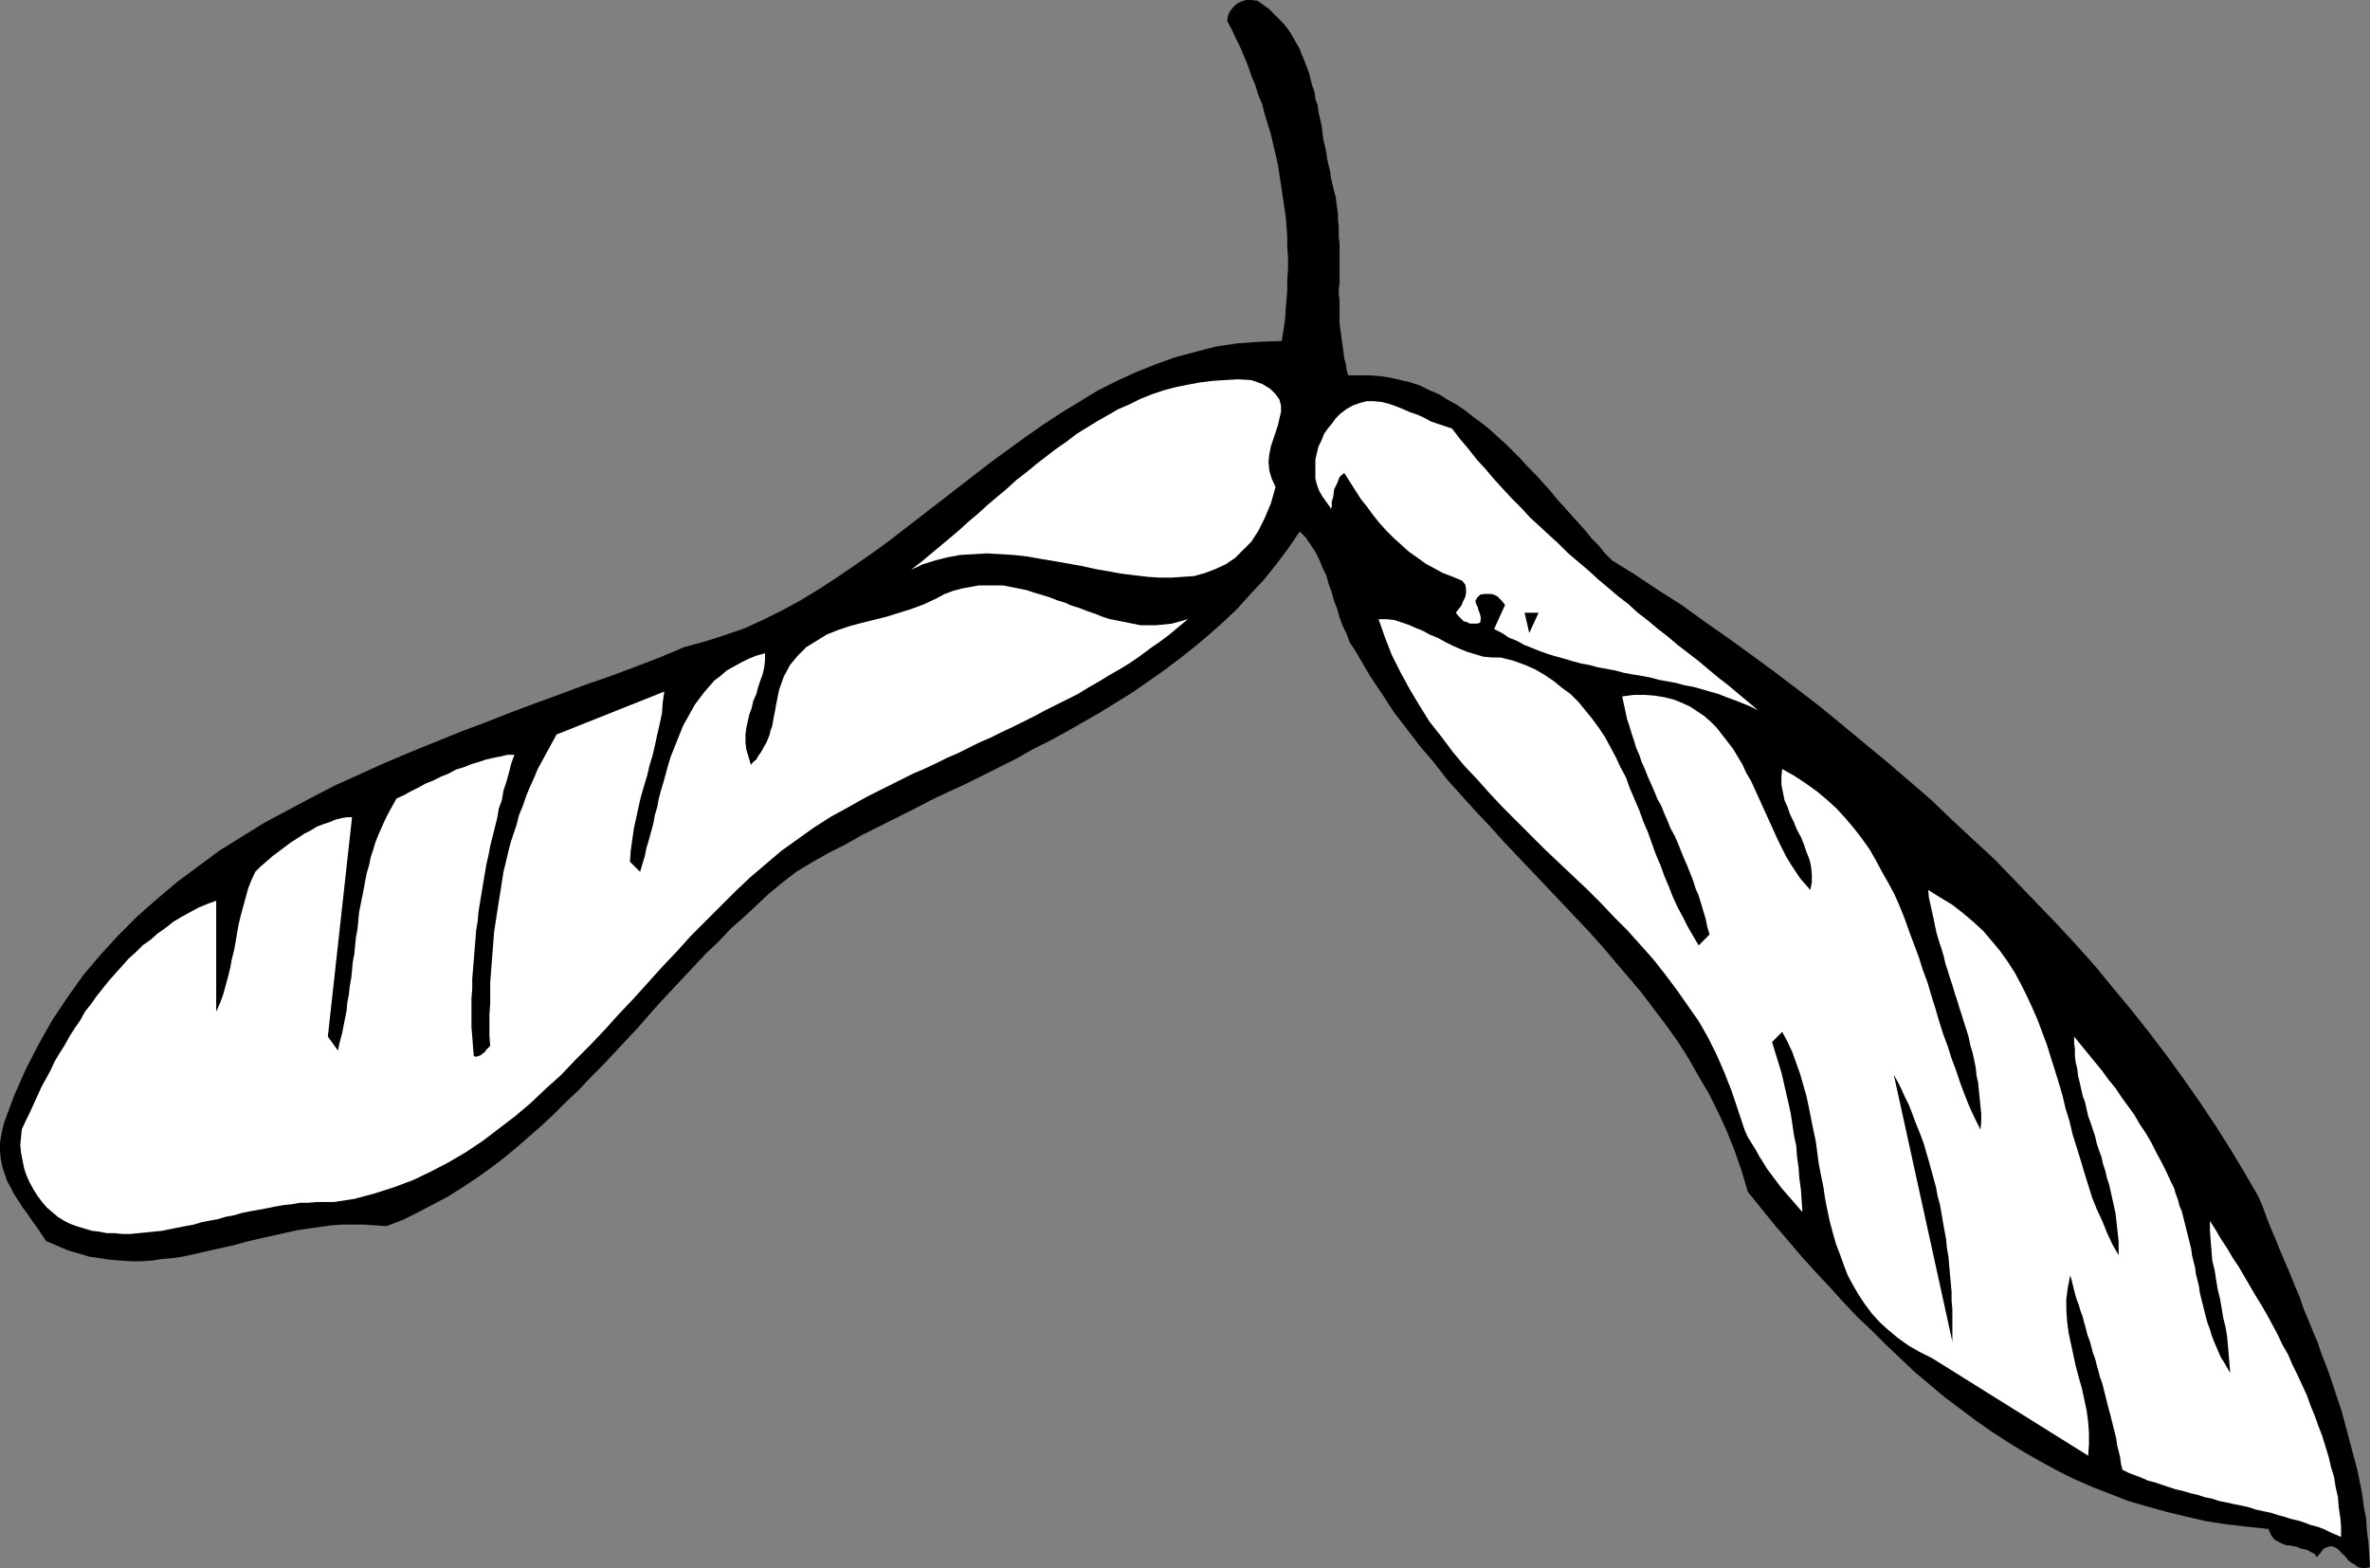
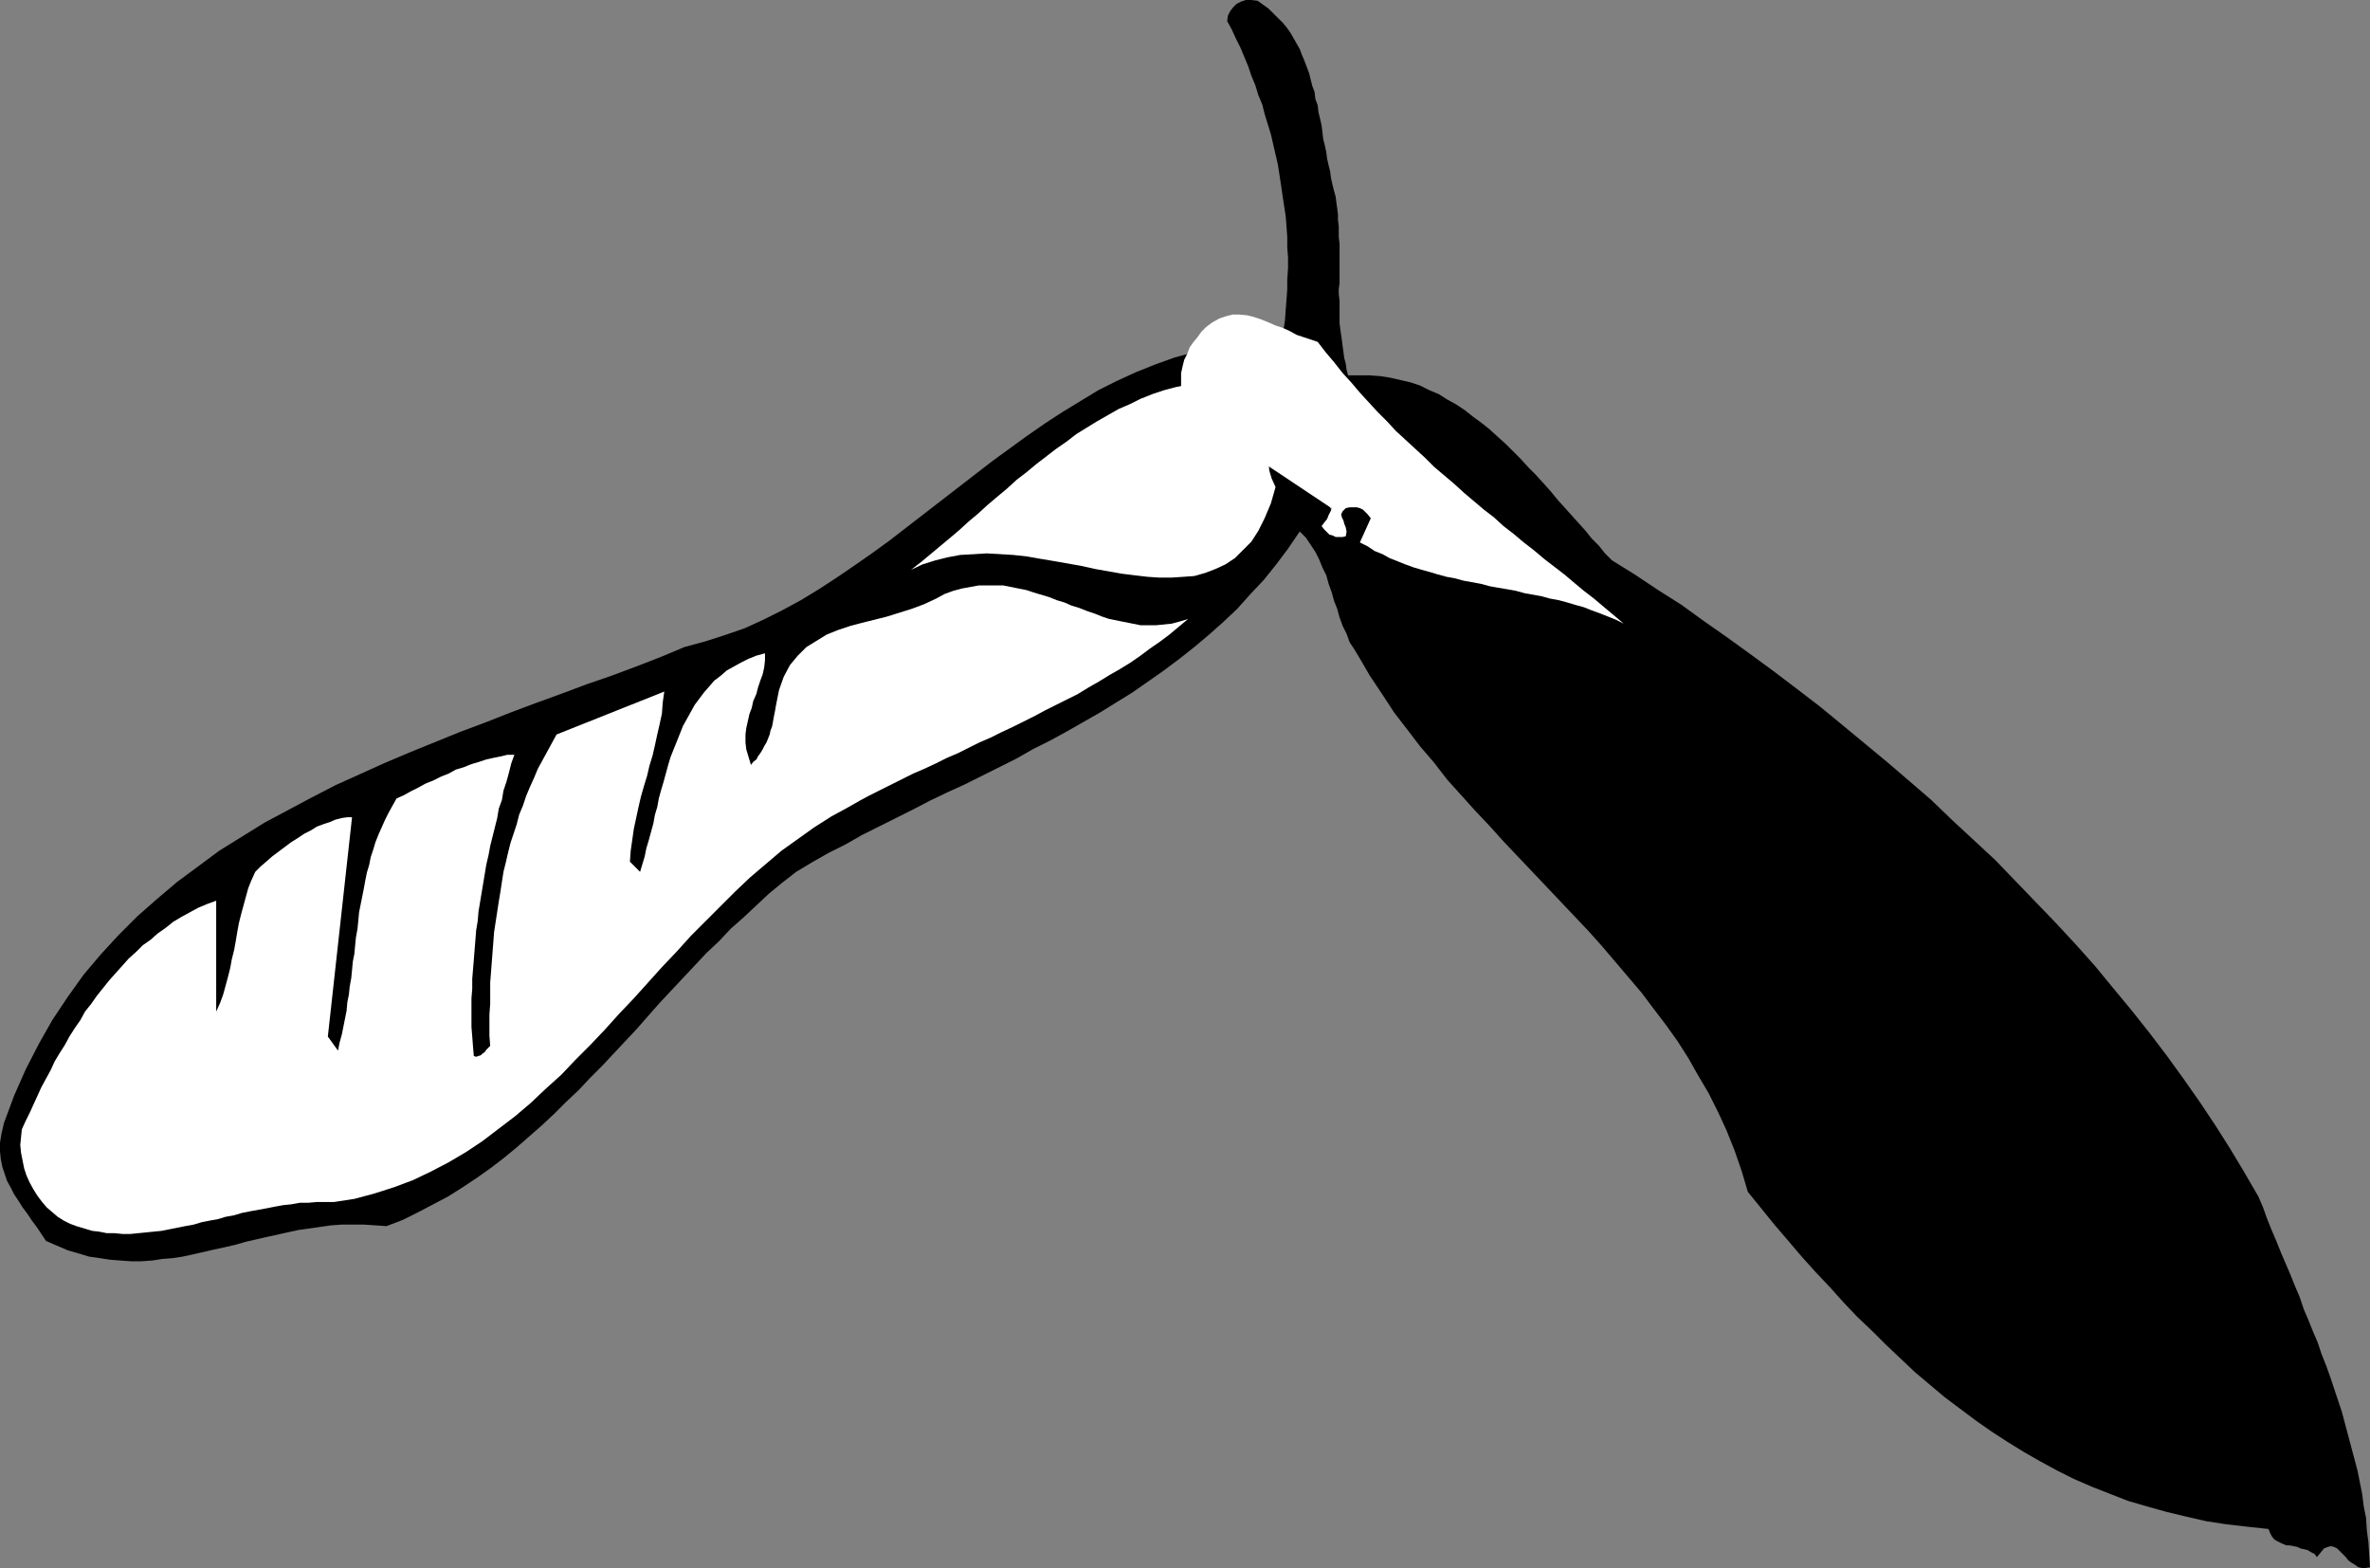
<svg xmlns="http://www.w3.org/2000/svg" xmlns:ns1="http://sodipodi.sourceforge.net/DTD/sodipodi-0.dtd" xmlns:ns2="http://www.inkscape.org/namespaces/inkscape" version="1.0" width="129.809mm" height="85.883mm" id="svg7" ns1:docname="Leaves 15.wmf">
  <rect width="100%" height="100%" fill="#808080" stroke="none" />
  <ns1:namedview id="namedview7" pagecolor="#ffffff" bordercolor="#000000" borderopacity="0.25" ns2:showpageshadow="2" ns2:pageopacity="0.0" ns2:pagecheckerboard="0" ns2:deskcolor="#d1d1d1" ns2:document-units="mm" />
  <defs id="defs1">
    <pattern id="WMFhbasepattern" patternUnits="userSpaceOnUse" width="6" height="6" x="0" y="0" />
  </defs>
  <path style="fill:#000000;fill-opacity:1;fill-rule:evenodd;stroke:none" d="m 9.534,256.899 2.262,0.969 2.262,0.969 2.262,0.646 2.101,0.646 2.262,0.323 2.101,0.323 2.101,0.162 2.262,0.162 h 2.101 l 2.262,-0.162 2.101,-0.323 2.101,-0.162 2.101,-0.323 2.262,-0.485 2.101,-0.485 2.101,-0.485 2.262,-0.485 2.101,-0.485 2.262,-0.646 2.101,-0.485 2.101,-0.485 2.262,-0.485 2.101,-0.485 2.262,-0.485 2.262,-0.323 2.262,-0.323 2.262,-0.323 2.262,-0.162 h 2.262 2.262 l 2.424,0.162 2.262,0.162 3.394,-1.293 3.232,-1.616 3.07,-1.616 3.07,-1.616 3.07,-1.939 2.909,-1.939 2.747,-1.939 2.747,-2.1 2.747,-2.262 2.586,-2.262 2.586,-2.262 2.586,-2.424 2.424,-2.424 2.586,-2.424 2.424,-2.585 2.424,-2.424 2.424,-2.585 2.424,-2.585 2.424,-2.585 2.262,-2.585 2.424,-2.747 2.424,-2.585 2.424,-2.585 2.424,-2.585 2.424,-2.585 2.586,-2.424 2.424,-2.585 2.747,-2.424 2.586,-2.424 2.586,-2.424 2.747,-2.262 2.909,-2.262 3.232,-1.939 3.394,-1.939 3.555,-1.777 3.394,-1.939 3.555,-1.777 3.555,-1.777 3.555,-1.777 3.394,-1.777 3.717,-1.777 3.555,-1.616 3.555,-1.777 3.555,-1.777 3.555,-1.777 3.394,-1.939 3.555,-1.777 3.555,-1.939 3.394,-1.939 3.394,-1.939 3.394,-2.1 3.394,-2.1 3.232,-2.262 3.232,-2.262 3.232,-2.424 3.07,-2.424 3.07,-2.585 2.909,-2.585 2.909,-2.747 2.747,-3.07 2.747,-2.908 2.586,-3.231 2.424,-3.231 2.424,-3.555 1.293,1.293 0.97,1.454 0.97,1.454 0.808,1.616 0.646,1.616 0.808,1.616 0.485,1.777 0.646,1.777 0.485,1.777 0.646,1.616 0.485,1.777 0.646,1.777 0.808,1.616 0.646,1.777 0.97,1.454 0.97,1.616 2.262,3.878 2.586,3.878 2.424,3.716 2.747,3.555 2.586,3.393 2.909,3.393 2.747,3.555 2.909,3.231 2.909,3.231 2.909,3.07 2.909,3.231 2.909,3.07 3.07,3.231 2.909,3.07 2.909,3.07 2.909,3.07 2.909,3.07 2.747,3.07 2.747,3.231 2.747,3.231 2.747,3.231 2.424,3.231 2.586,3.393 2.424,3.393 2.262,3.555 2.101,3.716 2.101,3.555 1.939,3.878 1.778,3.878 1.616,4.039 1.454,4.201 1.293,4.362 2.747,3.393 2.747,3.393 2.909,3.393 2.747,3.231 2.909,3.231 2.909,3.07 2.747,3.07 2.909,3.07 3.07,2.908 2.909,2.908 2.909,2.747 3.07,2.908 3.07,2.585 3.07,2.585 3.232,2.424 3.232,2.424 3.232,2.262 3.232,2.1 3.394,2.1 3.394,1.939 3.555,1.939 3.555,1.777 3.717,1.616 3.717,1.454 3.717,1.454 3.878,1.131 4.04,1.131 4.04,0.969 4.202,0.969 4.202,0.646 4.202,0.485 4.525,0.485 0.323,0.808 0.323,0.646 0.485,0.646 0.485,0.323 0.646,0.323 0.646,0.323 0.808,0.323 h 0.646 l 0.808,0.162 0.808,0.162 0.646,0.323 0.808,0.162 0.646,0.162 0.808,0.485 0.646,0.323 0.485,0.646 0.808,-0.969 0.646,-0.808 0.808,-0.323 0.646,-0.162 0.646,0.162 0.646,0.323 0.485,0.485 0.646,0.646 0.646,0.646 0.485,0.646 0.646,0.485 0.808,0.485 0.646,0.485 0.808,0.162 h 0.646 l 0.97,-0.162 -0.162,-2.585 -0.162,-2.585 -0.323,-2.424 -0.162,-2.585 -0.485,-2.424 -0.323,-2.585 -0.485,-2.424 -0.485,-2.424 -0.646,-2.424 -0.646,-2.424 -0.646,-2.424 -0.646,-2.424 -0.646,-2.424 -0.808,-2.424 -0.808,-2.424 -0.808,-2.424 -0.808,-2.262 -0.97,-2.424 -0.808,-2.424 -0.97,-2.262 -0.97,-2.424 -0.97,-2.262 -0.808,-2.424 -0.97,-2.262 -0.97,-2.424 -0.97,-2.262 -0.97,-2.262 -0.97,-2.424 -0.97,-2.262 -0.97,-2.424 -0.808,-2.262 -0.97,-2.262 -2.909,-5.009 -2.909,-4.847 -3.07,-4.847 -3.232,-4.847 -3.394,-4.847 -3.394,-4.686 -3.555,-4.686 -3.717,-4.686 -3.878,-4.686 -3.717,-4.524 -4.04,-4.524 -4.04,-4.362 -4.202,-4.362 -4.202,-4.362 -4.202,-4.362 -4.525,-4.201 -4.363,-4.039 -4.363,-4.201 -4.686,-4.039 -4.525,-3.878 -4.686,-3.878 -4.686,-3.878 -4.525,-3.716 -4.848,-3.716 -4.686,-3.555 -4.848,-3.555 -4.686,-3.393 -4.848,-3.393 -4.686,-3.393 -4.848,-3.07 -4.848,-3.231 -4.686,-2.908 -1.454,-1.454 -1.293,-1.616 -1.454,-1.454 -1.293,-1.616 -1.454,-1.616 -1.454,-1.616 -1.454,-1.616 -1.454,-1.616 -1.454,-1.777 -1.454,-1.616 -1.616,-1.777 -1.454,-1.454 -1.616,-1.777 -1.454,-1.454 -1.616,-1.616 -1.616,-1.454 -1.778,-1.616 -1.616,-1.293 -1.778,-1.293 -1.616,-1.293 -1.939,-1.293 -1.778,-0.969 -1.778,-1.131 -1.939,-0.808 -1.939,-0.969 -1.939,-0.646 -2.101,-0.485 -2.101,-0.485 -2.101,-0.323 -2.101,-0.162 h -2.262 -2.262 l -0.323,-1.131 -0.162,-1.293 -0.323,-1.131 -0.162,-1.293 -0.162,-1.131 -0.162,-1.293 -0.162,-1.131 -0.162,-1.131 -0.162,-1.293 v -1.131 -1.131 -1.293 -1.131 l -0.162,-1.293 v -1.131 l 0.162,-1.131 v -1.131 -1.131 -1.293 -1.131 -1.293 -1.131 -1.131 l -0.162,-1.293 v -1.131 -1.131 l -0.162,-1.293 v -1.131 l -0.162,-1.293 -0.162,-1.131 -0.162,-1.293 -0.323,-1.131 -0.323,-1.293 -0.323,-1.454 -0.162,-1.293 -0.323,-1.293 -0.323,-1.454 -0.162,-1.293 -0.323,-1.454 -0.323,-1.293 -0.162,-1.454 -0.162,-1.293 -0.323,-1.454 -0.323,-1.293 -0.162,-1.454 -0.485,-1.293 -0.162,-1.454 -0.485,-1.293 -0.323,-1.293 -0.323,-1.293 -0.485,-1.293 -0.485,-1.293 -0.485,-1.131 -0.485,-1.293 -0.646,-1.131 -0.646,-1.131 -0.646,-1.131 -0.808,-1.131 -0.808,-0.969 L 264.539,3.716 263.569,2.747 262.6,1.777 261.469,0.969 260.337,0.162 259.045,0 h -1.131 l -0.97,0.323 -0.97,0.485 -0.646,0.646 -0.646,0.808 -0.485,0.969 -0.162,1.131 0.97,1.777 0.808,1.777 0.97,1.939 0.808,1.939 0.808,1.939 0.646,1.939 0.808,1.939 0.646,2.1 0.808,1.939 0.485,1.939 0.646,2.1 0.646,2.1 0.485,2.1 0.485,2.1 0.485,2.1 0.323,2.1 0.323,2.1 0.323,2.262 0.323,2.1 0.323,2.1 0.162,2.1 0.162,2.262 v 2.1 l 0.162,2.1 v 2.262 l -0.162,2.262 v 2.1 l -0.162,2.1 -0.162,2.1 -0.162,2.262 -0.323,2.1 -0.323,2.1 -4.686,0.162 -4.525,0.323 -4.363,0.646 -4.363,1.131 -4.202,1.131 -4.04,1.454 -4.04,1.616 -3.878,1.777 -3.878,1.939 -3.717,2.262 -3.717,2.262 -3.717,2.424 -3.717,2.585 -3.555,2.585 -3.555,2.585 -3.555,2.747 -3.555,2.747 -3.555,2.747 -3.555,2.747 -3.555,2.747 -3.555,2.747 -3.555,2.585 -3.717,2.585 -3.555,2.424 -3.717,2.424 -3.717,2.262 -3.878,2.1 -3.878,1.939 -3.878,1.777 -4.202,1.454 -4.04,1.293 -4.202,1.131 -5.01,2.1 -5.01,1.939 -5.171,1.939 -5.171,1.777 -5.171,1.939 -5.333,1.939 -5.171,1.939 -5.333,2.1 -5.171,1.939 -5.171,2.1 -5.171,2.1 -5.333,2.262 -5.01,2.262 -5.01,2.262 -5.01,2.585 -4.848,2.585 -4.848,2.585 -4.686,2.908 -4.686,2.908 -4.363,3.231 -4.363,3.231 -4.202,3.555 -4.04,3.555 -3.878,3.878 -3.717,4.039 -3.555,4.201 -3.232,4.524 -3.232,4.847 -2.747,4.847 -2.747,5.332 -2.424,5.493 -2.101,5.655 -0.485,2.1 L 0,236.541 v 1.777 l 0.162,1.616 0.323,1.616 0.485,1.454 0.485,1.454 0.808,1.454 0.646,1.293 0.97,1.454 0.808,1.293 0.97,1.293 0.97,1.454 0.97,1.293 0.97,1.454 z" id="path1" />
  <path style="fill:#ffffff;fill-opacity:1;fill-rule:evenodd;stroke:none" d="m 15.837,253.829 1.616,0.485 1.616,0.485 1.454,0.162 1.616,0.323 h 1.616 l 1.616,0.162 h 1.616 l 1.616,-0.162 1.616,-0.162 1.616,-0.162 1.616,-0.162 1.616,-0.323 1.616,-0.323 1.616,-0.323 1.778,-0.323 1.616,-0.485 1.616,-0.323 1.778,-0.323 1.616,-0.485 1.778,-0.323 1.616,-0.485 1.616,-0.323 1.778,-0.323 1.778,-0.323 1.616,-0.323 1.778,-0.323 1.616,-0.162 1.778,-0.323 h 1.778 l 1.778,-0.162 h 1.778 1.778 l 4.202,-0.646 4.202,-1.131 4.04,-1.293 3.878,-1.454 3.717,-1.777 3.717,-1.939 3.555,-2.1 3.394,-2.262 3.394,-2.585 3.394,-2.585 3.232,-2.747 3.07,-2.908 3.232,-2.908 2.909,-3.07 3.07,-3.07 3.07,-3.231 2.909,-3.231 3.07,-3.231 2.909,-3.231 2.909,-3.231 3.07,-3.231 2.909,-3.231 3.07,-3.07 3.07,-3.07 3.07,-3.07 3.07,-2.908 3.232,-2.747 3.232,-2.747 3.394,-2.424 3.394,-2.424 3.555,-2.262 3.555,-1.939 2.262,-1.293 2.101,-1.131 2.262,-1.131 2.262,-1.131 2.262,-1.131 2.262,-1.131 2.262,-0.969 2.424,-1.131 2.262,-1.131 2.262,-0.969 2.262,-1.131 2.262,-1.131 2.262,-0.969 2.262,-1.131 2.424,-1.131 2.262,-1.131 2.262,-1.131 2.101,-1.131 2.262,-1.131 2.262,-1.131 2.262,-1.131 2.101,-1.293 2.262,-1.293 2.101,-1.293 2.262,-1.293 2.101,-1.293 2.101,-1.454 1.939,-1.454 2.101,-1.454 1.939,-1.454 1.939,-1.616 1.939,-1.616 -1.616,0.485 -1.778,0.485 -1.616,0.162 -1.616,0.162 h -1.616 -1.616 l -1.616,-0.323 -1.616,-0.323 -1.616,-0.323 -1.616,-0.323 -1.454,-0.485 -1.616,-0.646 -1.454,-0.485 -1.616,-0.646 -1.616,-0.485 -1.454,-0.646 -1.616,-0.485 -1.616,-0.646 -1.616,-0.485 -1.616,-0.485 -1.454,-0.485 -1.616,-0.323 -1.616,-0.323 -1.616,-0.323 h -1.616 -1.778 -1.616 l -1.778,0.323 -1.778,0.323 -1.778,0.485 -1.778,0.646 -1.778,0.969 -2.424,1.131 -2.586,0.969 -2.586,0.808 -2.586,0.808 -2.586,0.646 -2.586,0.646 -2.424,0.646 -2.424,0.808 -2.424,0.969 -2.101,1.293 -2.101,1.293 -1.778,1.777 -1.616,1.939 -1.293,2.424 -0.97,2.747 -0.646,3.231 -0.162,0.969 -0.162,0.808 -0.162,0.808 -0.162,0.969 -0.162,0.808 -0.323,0.808 -0.162,0.808 -0.323,0.808 -0.323,0.808 -0.485,0.808 -0.323,0.646 -0.485,0.808 -0.485,0.646 -0.323,0.646 -0.646,0.485 -0.485,0.646 -0.485,-1.616 -0.485,-1.616 -0.162,-1.454 v -1.616 l 0.162,-1.293 0.323,-1.454 0.323,-1.454 0.485,-1.293 0.323,-1.454 0.646,-1.454 0.323,-1.293 0.485,-1.454 0.485,-1.293 0.323,-1.454 0.162,-1.454 v -1.454 l -1.778,0.485 -1.616,0.646 -1.616,0.808 -1.454,0.808 -1.454,0.808 -1.293,1.131 -1.293,0.969 -0.97,1.131 -1.131,1.293 -0.97,1.293 -0.97,1.293 -0.808,1.454 -0.808,1.454 -0.808,1.454 -0.646,1.616 -0.646,1.616 -0.646,1.616 -0.646,1.616 -0.485,1.616 -0.485,1.777 -0.485,1.777 -0.485,1.616 -0.485,1.777 -0.323,1.777 -0.485,1.616 -0.323,1.777 -0.485,1.777 -0.485,1.777 -0.485,1.616 -0.323,1.616 -0.485,1.616 -0.485,1.616 -2.101,-2.1 0.162,-2.262 0.323,-2.262 0.323,-2.262 0.485,-2.262 0.485,-2.262 0.485,-2.1 0.646,-2.262 0.646,-2.1 0.485,-2.1 0.646,-2.1 0.485,-2.1 0.485,-2.262 0.485,-2.1 0.485,-2.262 0.162,-2.262 0.323,-2.262 -22.301,8.886 -0.97,1.777 -0.97,1.777 -0.97,1.777 -0.97,1.777 -0.808,1.939 -0.808,1.777 -0.808,1.939 -0.646,1.939 -0.808,1.939 -0.485,1.939 -0.646,1.939 -0.646,1.939 -0.485,1.939 -0.485,2.1 -0.485,1.939 -0.323,2.1 -0.323,2.1 -0.323,1.939 -0.323,2.1 -0.323,2.1 -0.323,2.1 -0.162,2.1 -0.162,2.1 -0.162,2.1 -0.162,2.1 -0.162,2.1 v 2.262 2.1 l -0.162,2.262 v 2.1 2.262 l 0.162,2.1 -0.485,0.485 -0.323,0.323 -0.323,0.485 -0.485,0.323 -0.323,0.323 -0.485,0.162 -0.485,0.162 -0.485,-0.162 -0.162,-1.939 -0.162,-2.1 -0.162,-1.939 v -1.939 -2.1 -1.939 l 0.162,-1.939 v -2.1 l 0.162,-1.939 0.162,-1.939 0.162,-2.1 0.162,-1.939 0.162,-2.1 0.323,-1.939 0.162,-1.939 0.323,-1.939 0.323,-1.939 0.323,-1.939 0.323,-1.939 0.323,-1.939 0.485,-2.1 0.323,-1.777 0.485,-1.939 0.485,-1.939 0.485,-1.939 0.323,-1.939 0.646,-1.777 0.323,-1.939 0.646,-1.939 0.485,-1.777 0.485,-1.939 0.646,-1.777 h -1.454 l -1.293,0.323 -1.616,0.323 -1.454,0.323 -1.454,0.485 -1.616,0.485 -1.616,0.646 -1.616,0.485 -1.454,0.808 -1.616,0.646 -1.616,0.808 -1.616,0.646 -1.454,0.808 -1.616,0.808 -1.454,0.808 -1.454,0.646 -0.808,1.454 -0.808,1.454 -0.808,1.616 -0.646,1.454 -0.646,1.454 -0.646,1.616 -0.485,1.616 -0.485,1.454 -0.323,1.616 -0.485,1.616 -0.323,1.616 -0.323,1.777 -0.323,1.616 -0.323,1.616 -0.323,1.616 -0.162,1.777 -0.162,1.616 -0.323,1.777 -0.162,1.616 -0.162,1.777 -0.323,1.616 -0.162,1.777 -0.162,1.616 -0.323,1.777 -0.162,1.616 -0.323,1.616 -0.162,1.777 -0.323,1.616 -0.323,1.616 -0.323,1.616 -0.485,1.777 -0.323,1.616 -2.101,-2.908 5.01,-45.402 h -0.97 l -1.131,0.162 -1.293,0.323 -1.131,0.485 -1.454,0.485 -1.293,0.485 -1.293,0.808 -1.293,0.646 -1.454,0.969 -1.293,0.808 -1.293,0.969 -1.293,0.969 -1.293,0.969 -1.293,1.131 -1.131,0.969 -1.131,1.131 -0.808,1.777 -0.646,1.616 -0.485,1.777 -0.485,1.777 -0.485,1.777 -0.485,1.939 -0.323,1.777 -0.323,1.939 -0.323,1.777 -0.485,1.939 -0.323,1.777 -0.485,1.939 -0.485,1.777 -0.485,1.777 -0.646,1.777 -0.808,1.777 v -22.943 l -1.778,0.646 -1.939,0.808 -1.778,0.969 -1.778,0.969 -1.616,0.969 -1.616,1.293 -1.616,1.131 -1.454,1.293 -1.616,1.131 -1.454,1.454 -1.454,1.293 -1.293,1.454 -1.454,1.616 -1.293,1.454 -1.293,1.616 -1.293,1.616 -1.131,1.616 -1.293,1.616 -0.97,1.777 -1.131,1.616 -1.131,1.777 -0.97,1.777 -1.131,1.777 -0.97,1.616 -0.808,1.777 -0.97,1.777 -0.97,1.777 -0.808,1.777 -0.808,1.777 -0.808,1.777 -0.808,1.616 -0.808,1.777 -0.162,1.616 -0.162,1.616 0.162,1.616 0.323,1.616 0.323,1.616 0.485,1.454 0.646,1.454 0.808,1.454 0.808,1.293 0.97,1.293 0.97,1.131 1.131,0.969 1.131,0.969 1.293,0.808 1.293,0.646 z" id="path2" />
  <path style="fill:#ffffff;fill-opacity:1;fill-rule:evenodd;stroke:none" d="m 264.054,100.821 -0.808,-1.777 -0.485,-1.616 -0.162,-1.777 0.162,-1.616 0.323,-1.616 0.485,-1.454 0.485,-1.454 0.485,-1.454 0.323,-1.454 0.323,-1.293 v -1.293 l -0.323,-1.293 -0.808,-1.131 -1.131,-1.131 -1.616,-0.969 -2.262,-0.808 -2.747,-0.162 -2.747,0.162 -2.586,0.162 -2.586,0.323 -2.586,0.485 -2.424,0.485 -2.424,0.646 -2.424,0.808 -2.424,0.969 -2.262,1.131 -2.262,0.969 -2.262,1.293 -2.262,1.293 -2.101,1.293 -2.101,1.293 -2.101,1.616 -2.101,1.454 -2.101,1.616 -2.101,1.616 -1.939,1.616 -2.101,1.616 -1.939,1.777 -1.939,1.616 -2.101,1.777 -1.939,1.777 -1.939,1.616 -1.939,1.777 -2.101,1.777 -1.939,1.616 -1.939,1.616 -1.939,1.616 -2.101,1.616 2.424,-1.131 2.586,-0.808 2.586,-0.646 2.586,-0.485 2.747,-0.162 2.747,-0.162 2.747,0.162 2.747,0.162 2.909,0.323 2.747,0.485 2.909,0.485 2.747,0.485 2.747,0.485 2.909,0.646 2.747,0.485 2.747,0.485 2.586,0.323 2.747,0.323 2.424,0.162 h 2.586 l 2.424,-0.162 2.262,-0.162 2.262,-0.646 2.101,-0.808 2.101,-0.969 1.939,-1.293 1.616,-1.616 1.778,-1.777 1.454,-2.262 1.293,-2.585 1.293,-3.07 z" id="path3" />
-   <path style="fill:#ffffff;fill-opacity:1;fill-rule:evenodd;stroke:none" d="m 275.366,105.022 0.162,0.323 0.162,-0.485 v -0.969 l 0.323,-1.131 0.162,-1.454 0.646,-1.293 0.485,-1.293 0.97,-0.808 1.131,1.777 1.131,1.777 1.131,1.777 1.293,1.616 1.293,1.777 1.293,1.616 1.454,1.616 1.454,1.454 1.616,1.454 1.616,1.454 1.616,1.131 1.778,1.293 1.778,0.969 1.778,0.969 2.101,0.808 1.939,0.808 0.646,0.808 0.162,0.808 v 0.969 l -0.162,0.808 -0.485,0.969 -0.323,0.808 -0.646,0.808 -0.485,0.646 0.485,0.646 0.646,0.646 0.485,0.485 0.646,0.162 0.646,0.323 h 0.646 0.808 l 0.646,-0.162 0.162,-0.969 -0.162,-0.808 -0.323,-0.808 -0.162,-0.646 -0.323,-0.646 -0.162,-0.646 0.323,-0.646 0.646,-0.646 0.808,-0.162 h 0.646 0.808 l 0.646,0.162 0.646,0.323 0.485,0.485 0.485,0.485 0.646,0.808 -2.262,5.009 1.616,0.808 1.454,0.969 1.616,0.646 1.454,0.808 1.616,0.646 1.616,0.646 1.778,0.646 1.616,0.485 1.778,0.485 1.616,0.485 1.778,0.485 1.778,0.323 1.778,0.485 1.778,0.323 1.778,0.323 1.778,0.485 1.778,0.323 1.939,0.323 1.778,0.323 1.778,0.485 1.778,0.323 1.778,0.323 1.778,0.485 1.778,0.323 1.778,0.485 1.616,0.485 1.778,0.485 1.616,0.646 1.778,0.646 1.616,0.646 1.616,0.646 1.616,0.808 -2.101,-1.777 -1.939,-1.616 -2.101,-1.777 -2.101,-1.616 -1.939,-1.616 -2.101,-1.777 -2.101,-1.616 -2.101,-1.616 -2.101,-1.777 -2.101,-1.616 -2.101,-1.777 -2.101,-1.616 -1.939,-1.777 -2.101,-1.616 -2.101,-1.777 -2.101,-1.777 -1.939,-1.777 -2.101,-1.777 -2.101,-1.777 -1.939,-1.939 -1.939,-1.777 -2.101,-1.939 -1.939,-1.777 -1.778,-1.939 -1.939,-1.939 -1.939,-2.1 -1.778,-1.939 -1.778,-2.1 -1.778,-1.939 -1.778,-2.262 -1.778,-2.1 -1.616,-2.1 -1.454,-0.485 -1.454,-0.485 -1.454,-0.485 -1.454,-0.808 -1.454,-0.646 -1.454,-0.485 -1.454,-0.646 -1.616,-0.646 -1.454,-0.485 -1.293,-0.323 -1.616,-0.162 h -1.454 l -1.293,0.323 -1.454,0.485 -1.454,0.808 -1.293,0.969 -0.97,0.969 -0.808,1.131 -0.808,0.969 -0.808,1.131 -0.485,1.293 -0.646,1.293 -0.323,1.293 -0.323,1.454 v 1.293 1.293 1.293 l 0.323,1.293 0.485,1.293 0.646,1.131 0.808,1.131 z" id="path4" />
-   <path style="fill:#ffffff;fill-opacity:1;fill-rule:evenodd;stroke:none" d="m 359.721,229.593 0.485,1.454 0.485,1.454 0.485,1.454 0.646,1.454 0.808,1.293 0.808,1.293 0.808,1.454 0.808,1.293 0.808,1.293 0.97,1.293 0.97,1.293 0.97,1.293 1.131,1.293 1.131,1.293 0.97,1.131 1.131,1.293 -0.162,-2.262 -0.162,-2.424 -0.323,-2.262 -0.162,-2.262 -0.323,-2.262 -0.162,-2.262 -0.485,-2.262 -0.323,-2.262 -0.323,-2.1 -0.485,-2.262 -0.485,-2.1 -0.485,-2.1 -0.485,-2.1 -0.646,-2.1 -0.646,-2.1 -0.646,-2.1 2.101,-2.1 1.131,2.1 0.97,2.1 0.808,2.262 0.808,2.262 0.646,2.262 0.646,2.262 0.485,2.262 0.485,2.424 0.485,2.424 0.485,2.262 0.323,2.424 0.323,2.424 0.485,2.424 0.485,2.424 0.323,2.262 0.485,2.424 0.485,2.262 0.646,2.424 0.646,2.262 0.808,2.1 0.808,2.262 0.808,2.1 1.131,2.1 1.131,1.939 1.293,1.939 1.454,1.939 1.616,1.777 1.778,1.616 1.939,1.616 2.262,1.616 2.262,1.293 2.586,1.293 32.32,20.196 0.162,-2.424 v -2.262 l -0.162,-2.262 -0.323,-2.424 -0.485,-2.262 -0.485,-2.262 -0.646,-2.262 -0.646,-2.424 -0.485,-2.262 -0.485,-2.262 -0.485,-2.262 -0.323,-2.424 -0.162,-2.424 v -2.262 l 0.323,-2.424 0.485,-2.424 0.323,1.131 0.323,1.293 0.323,1.293 0.323,1.131 0.485,1.293 0.323,1.131 0.485,1.293 0.323,1.293 0.323,1.131 0.323,1.293 0.485,1.293 0.323,1.131 0.323,1.293 0.485,1.293 0.323,1.293 0.323,1.131 0.323,1.293 0.485,1.293 0.323,1.293 0.323,1.293 0.323,1.293 0.323,1.293 0.323,1.131 0.323,1.293 0.323,1.293 0.323,1.293 0.323,1.293 0.162,1.293 0.323,1.293 0.323,1.293 0.162,1.293 0.323,1.293 1.293,0.646 1.293,0.485 1.293,0.485 1.454,0.646 1.293,0.323 1.454,0.485 1.454,0.485 1.454,0.485 1.454,0.323 1.616,0.485 1.454,0.323 1.454,0.485 1.616,0.323 1.454,0.485 1.616,0.323 1.454,0.323 1.616,0.323 1.454,0.323 1.454,0.485 1.454,0.323 1.616,0.323 1.454,0.485 1.293,0.323 1.454,0.485 1.454,0.323 1.454,0.485 1.293,0.485 1.293,0.323 1.293,0.485 1.293,0.646 1.131,0.485 1.131,0.485 v -2.1 l -0.162,-1.939 -0.323,-2.1 -0.162,-2.1 -0.485,-2.1 -0.323,-2.1 -0.646,-2.1 -0.485,-2.1 -0.646,-2.1 -0.646,-2.1 -0.808,-2.1 -0.808,-2.262 -0.808,-1.939 -0.808,-2.262 -0.97,-2.1 -0.97,-2.1 -0.97,-1.939 -0.97,-2.262 -1.131,-1.939 -0.97,-2.1 -1.131,-2.1 -1.131,-2.1 -1.131,-1.939 -1.293,-2.1 -1.131,-1.939 -1.131,-1.939 -1.131,-1.939 -1.293,-1.939 -1.131,-1.939 -1.293,-1.939 -1.131,-1.939 -1.131,-1.777 v 2.1 l 0.162,2.1 0.162,1.939 0.162,2.1 0.485,1.939 0.323,2.1 0.323,1.939 0.485,1.939 0.323,1.939 0.323,1.939 0.485,1.939 0.323,1.939 0.162,1.777 0.162,1.939 0.162,1.939 0.162,1.939 -0.646,-1.131 -0.646,-1.131 -0.646,-0.969 -0.485,-1.131 -0.485,-1.131 -0.485,-1.131 -0.485,-1.293 -0.323,-1.131 -0.485,-1.293 -0.323,-1.131 -0.323,-1.293 -0.323,-1.293 -0.323,-1.293 -0.323,-1.293 -0.162,-1.293 -0.323,-1.293 -0.323,-1.293 -0.162,-1.293 -0.323,-1.293 -0.323,-1.293 -0.162,-1.293 -0.323,-1.293 -0.323,-1.293 -0.323,-1.293 -0.323,-1.293 -0.323,-1.293 -0.323,-1.293 -0.485,-1.131 -0.323,-1.293 -0.485,-1.293 -0.323,-1.131 -0.646,-1.293 -0.97,-2.1 -0.97,-1.939 -1.131,-2.1 -0.97,-1.939 -1.131,-1.939 -1.293,-1.939 -1.131,-1.939 -1.293,-1.777 -1.293,-1.777 -1.293,-1.939 -1.454,-1.777 -1.293,-1.777 -1.454,-1.777 -1.454,-1.777 -1.454,-1.777 -1.454,-1.777 v 1.293 l 0.162,1.293 v 1.454 l 0.162,1.293 0.323,1.293 0.162,1.454 0.323,1.293 0.323,1.454 0.323,1.454 0.485,1.293 0.323,1.454 0.323,1.454 0.485,1.293 0.485,1.454 0.485,1.454 0.323,1.454 0.485,1.454 0.485,1.293 0.323,1.454 0.485,1.454 0.323,1.454 0.485,1.454 0.323,1.454 0.323,1.454 0.323,1.454 0.323,1.454 0.162,1.454 0.162,1.454 0.162,1.454 0.162,1.454 v 1.454 1.454 l -1.293,-2.262 -1.131,-2.424 -0.97,-2.424 -1.131,-2.424 -0.97,-2.424 -0.808,-2.585 -0.808,-2.585 -0.808,-2.747 -0.808,-2.585 -0.808,-2.585 -0.646,-2.747 -0.808,-2.585 -0.646,-2.747 -0.808,-2.747 -0.808,-2.585 -0.808,-2.585 -0.808,-2.585 -0.97,-2.585 -0.97,-2.585 -1.131,-2.585 -1.131,-2.424 -1.131,-2.262 -1.293,-2.424 -1.454,-2.262 -1.616,-2.262 -1.616,-1.939 -1.778,-2.1 -2.101,-1.939 -2.101,-1.777 -2.262,-1.777 -2.424,-1.454 -2.586,-1.616 0.162,1.616 0.323,1.454 0.323,1.454 0.323,1.454 0.323,1.616 0.323,1.454 0.485,1.616 0.485,1.454 0.485,1.616 0.323,1.454 0.485,1.454 0.485,1.616 0.485,1.454 0.485,1.616 0.485,1.454 0.485,1.616 0.485,1.454 0.485,1.616 0.485,1.454 0.485,1.616 0.323,1.616 0.485,1.616 0.323,1.454 0.323,1.616 0.162,1.616 0.323,1.454 0.162,1.616 0.162,1.616 0.162,1.616 0.162,1.616 v 1.616 l -0.162,1.616 -1.131,-2.262 -1.131,-2.424 -0.97,-2.424 -0.97,-2.585 -0.808,-2.424 -0.97,-2.585 -0.808,-2.585 -0.97,-2.585 -0.808,-2.585 -0.808,-2.747 -0.808,-2.585 -0.808,-2.747 -0.97,-2.585 -0.808,-2.585 -0.97,-2.585 -0.97,-2.585 -0.97,-2.747 -0.97,-2.424 -1.131,-2.585 -1.293,-2.424 -1.293,-2.262 -1.293,-2.424 -1.293,-2.262 -1.616,-2.262 -1.616,-2.1 -1.778,-2.1 -1.778,-1.939 -1.939,-1.777 -2.101,-1.777 -2.262,-1.616 -2.424,-1.616 -2.586,-1.454 -0.162,1.616 v 1.616 l 0.323,1.616 0.323,1.616 0.646,1.454 0.485,1.454 0.808,1.616 0.646,1.616 0.808,1.454 0.646,1.616 0.485,1.454 0.646,1.616 0.323,1.454 0.162,1.616 v 1.616 l -0.323,1.616 -0.97,-1.131 -1.131,-1.293 -0.97,-1.454 -0.97,-1.454 -0.97,-1.616 -0.808,-1.616 -0.808,-1.616 -0.808,-1.777 -0.808,-1.777 -0.808,-1.777 -0.808,-1.777 -0.808,-1.777 -0.808,-1.777 -0.808,-1.777 -0.97,-1.616 -0.808,-1.777 -0.97,-1.616 -0.97,-1.616 -1.131,-1.454 -1.131,-1.454 -1.131,-1.454 -1.293,-1.293 -1.293,-1.131 -1.454,-0.969 -1.454,-0.969 -1.778,-0.808 -1.616,-0.646 -1.939,-0.485 -1.939,-0.323 -2.101,-0.162 h -2.262 l -2.424,0.323 0.323,1.454 0.323,1.454 0.323,1.616 0.485,1.454 0.485,1.616 0.485,1.454 0.485,1.616 0.646,1.454 0.485,1.454 0.646,1.454 0.646,1.616 0.646,1.454 0.646,1.454 0.646,1.616 0.808,1.454 0.646,1.616 0.646,1.454 0.646,1.616 0.808,1.454 0.646,1.454 0.646,1.616 0.646,1.616 0.646,1.454 0.646,1.616 0.646,1.616 0.485,1.616 0.646,1.454 0.485,1.616 0.485,1.616 0.485,1.616 0.323,1.616 0.485,1.616 -2.262,2.262 -1.131,-1.939 -1.131,-1.939 -0.97,-1.939 -1.131,-2.1 -0.97,-2.1 -0.808,-2.1 -0.97,-2.262 -0.808,-2.262 -0.97,-2.262 -0.808,-2.262 -0.808,-2.262 -0.97,-2.262 -0.808,-2.262 -0.97,-2.262 -0.97,-2.262 -0.808,-2.262 -1.131,-2.1 -0.97,-2.1 -1.131,-2.1 -1.131,-2.1 -1.293,-1.939 -1.293,-1.777 -1.454,-1.777 -1.454,-1.777 -1.616,-1.616 -1.778,-1.293 -1.778,-1.454 -1.939,-1.293 -1.939,-1.131 -2.262,-0.969 -2.262,-0.808 -2.586,-0.646 h -1.778 l -1.778,-0.162 -1.616,-0.485 -1.616,-0.485 -1.616,-0.646 -1.454,-0.646 -1.616,-0.808 -1.454,-0.808 -1.616,-0.646 -1.454,-0.808 -1.616,-0.646 -1.454,-0.646 -1.454,-0.485 -1.454,-0.485 -1.616,-0.162 h -1.616 l 1.293,3.716 1.454,3.716 1.778,3.555 1.939,3.555 1.939,3.231 2.101,3.393 2.424,3.07 2.424,3.231 2.424,2.908 2.747,2.908 2.586,2.908 2.747,2.908 2.909,2.908 2.747,2.747 2.909,2.908 2.909,2.747 2.909,2.747 2.909,2.747 2.909,2.908 2.747,2.908 2.747,2.747 2.747,3.07 2.586,2.908 2.424,3.07 2.424,3.231 2.262,3.231 2.262,3.231 1.939,3.393 1.778,3.555 1.616,3.716 1.454,3.716 z" id="path5" />
+   <path style="fill:#ffffff;fill-opacity:1;fill-rule:evenodd;stroke:none" d="m 275.366,105.022 0.162,0.323 0.162,-0.485 v -0.969 v 0.969 l -0.162,0.808 -0.485,0.969 -0.323,0.808 -0.646,0.808 -0.485,0.646 0.485,0.646 0.646,0.646 0.485,0.485 0.646,0.162 0.646,0.323 h 0.646 0.808 l 0.646,-0.162 0.162,-0.969 -0.162,-0.808 -0.323,-0.808 -0.162,-0.646 -0.323,-0.646 -0.162,-0.646 0.323,-0.646 0.646,-0.646 0.808,-0.162 h 0.646 0.808 l 0.646,0.162 0.646,0.323 0.485,0.485 0.485,0.485 0.646,0.808 -2.262,5.009 1.616,0.808 1.454,0.969 1.616,0.646 1.454,0.808 1.616,0.646 1.616,0.646 1.778,0.646 1.616,0.485 1.778,0.485 1.616,0.485 1.778,0.485 1.778,0.323 1.778,0.485 1.778,0.323 1.778,0.323 1.778,0.485 1.778,0.323 1.939,0.323 1.778,0.323 1.778,0.485 1.778,0.323 1.778,0.323 1.778,0.485 1.778,0.323 1.778,0.485 1.616,0.485 1.778,0.485 1.616,0.646 1.778,0.646 1.616,0.646 1.616,0.646 1.616,0.808 -2.101,-1.777 -1.939,-1.616 -2.101,-1.777 -2.101,-1.616 -1.939,-1.616 -2.101,-1.777 -2.101,-1.616 -2.101,-1.616 -2.101,-1.777 -2.101,-1.616 -2.101,-1.777 -2.101,-1.616 -1.939,-1.777 -2.101,-1.616 -2.101,-1.777 -2.101,-1.777 -1.939,-1.777 -2.101,-1.777 -2.101,-1.777 -1.939,-1.939 -1.939,-1.777 -2.101,-1.939 -1.939,-1.777 -1.778,-1.939 -1.939,-1.939 -1.939,-2.1 -1.778,-1.939 -1.778,-2.1 -1.778,-1.939 -1.778,-2.262 -1.778,-2.1 -1.616,-2.1 -1.454,-0.485 -1.454,-0.485 -1.454,-0.485 -1.454,-0.808 -1.454,-0.646 -1.454,-0.485 -1.454,-0.646 -1.616,-0.646 -1.454,-0.485 -1.293,-0.323 -1.616,-0.162 h -1.454 l -1.293,0.323 -1.454,0.485 -1.454,0.808 -1.293,0.969 -0.97,0.969 -0.808,1.131 -0.808,0.969 -0.808,1.131 -0.485,1.293 -0.646,1.293 -0.323,1.293 -0.323,1.454 v 1.293 1.293 1.293 l 0.323,1.293 0.485,1.293 0.646,1.131 0.808,1.131 z" id="path4" />
  <path style="fill:#000000;fill-opacity:1;fill-rule:evenodd;stroke:none" d="m 318.513,126.834 h -2.909 l 0.97,4.201 z" id="path6" />
-   <path style="fill:#000000;fill-opacity:1;fill-rule:evenodd;stroke:none" d="m 404.161,277.741 v -1.616 -1.777 -1.616 -1.777 l -0.162,-1.777 v -1.777 l -0.162,-1.777 -0.162,-1.777 -0.162,-1.777 -0.162,-1.939 -0.323,-1.777 -0.162,-1.777 -0.323,-1.777 -0.323,-1.777 -0.323,-1.939 -0.323,-1.777 -0.485,-1.777 -0.323,-1.777 -0.485,-1.777 -0.485,-1.777 -0.485,-1.777 -0.485,-1.616 -0.485,-1.777 -0.646,-1.777 -0.646,-1.616 -0.646,-1.616 -0.646,-1.777 -0.646,-1.616 -0.808,-1.616 -0.646,-1.454 -0.808,-1.616 -0.808,-1.454 z" id="path7" />
</svg>